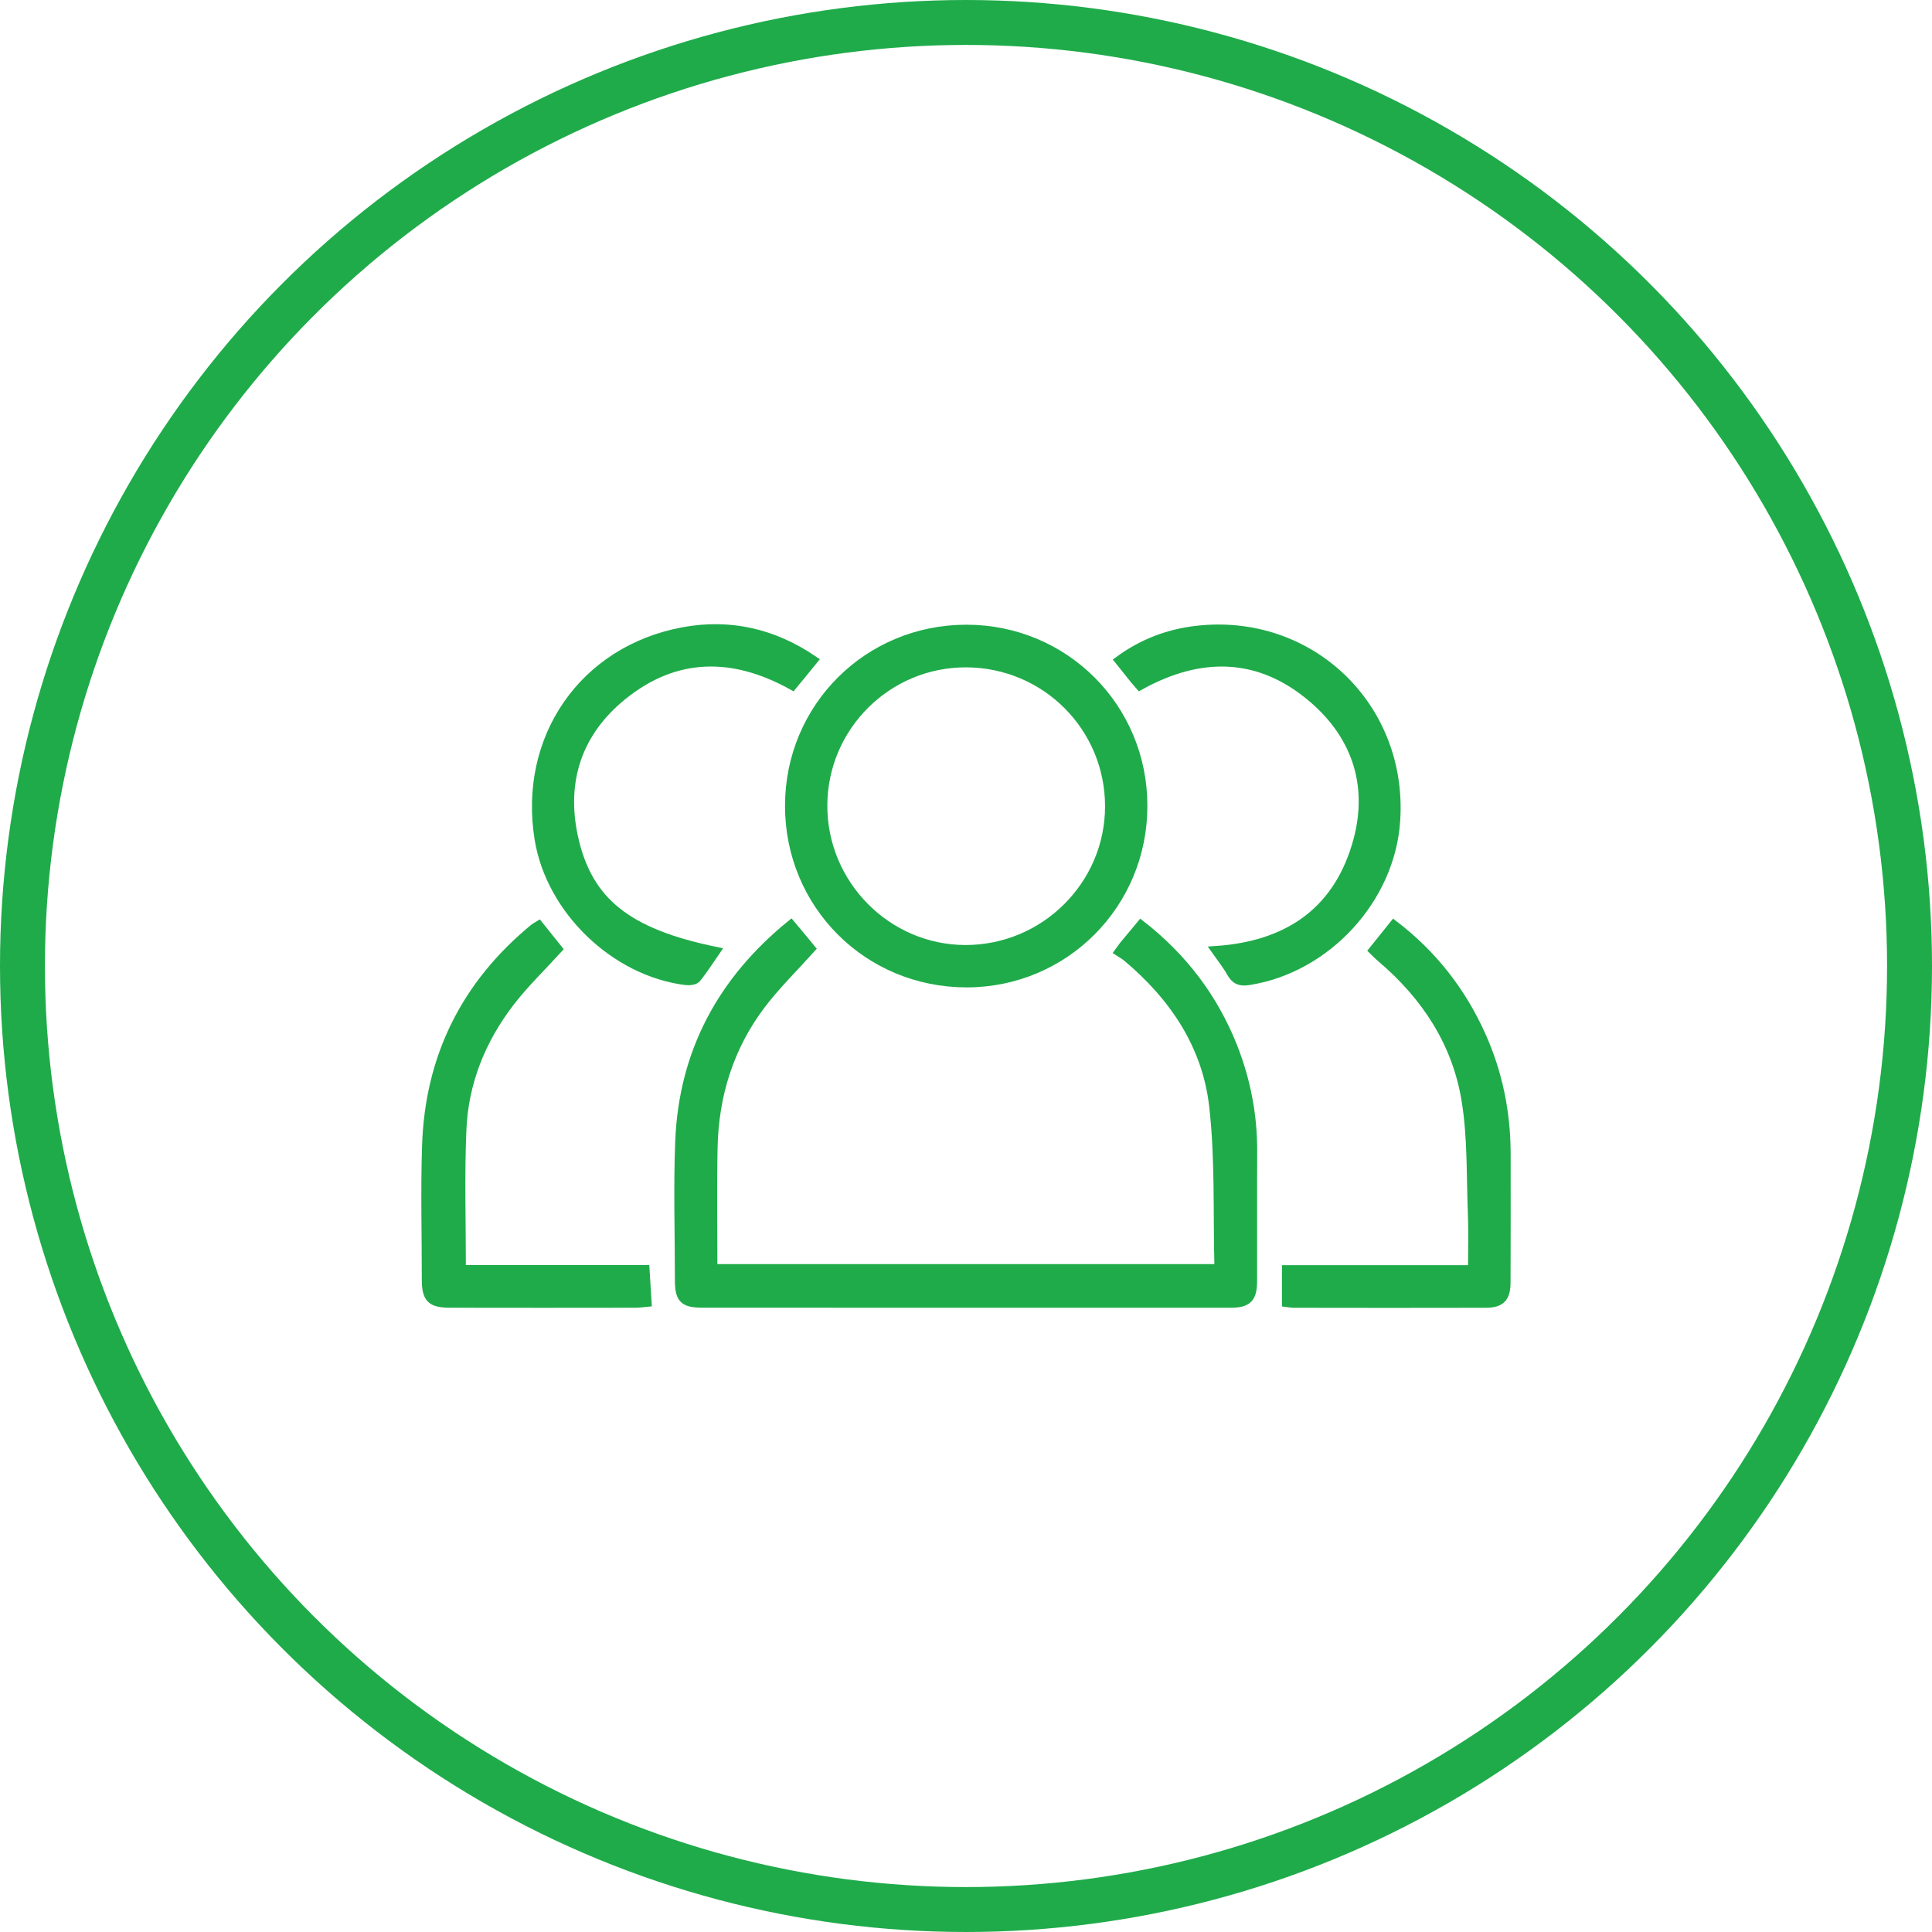
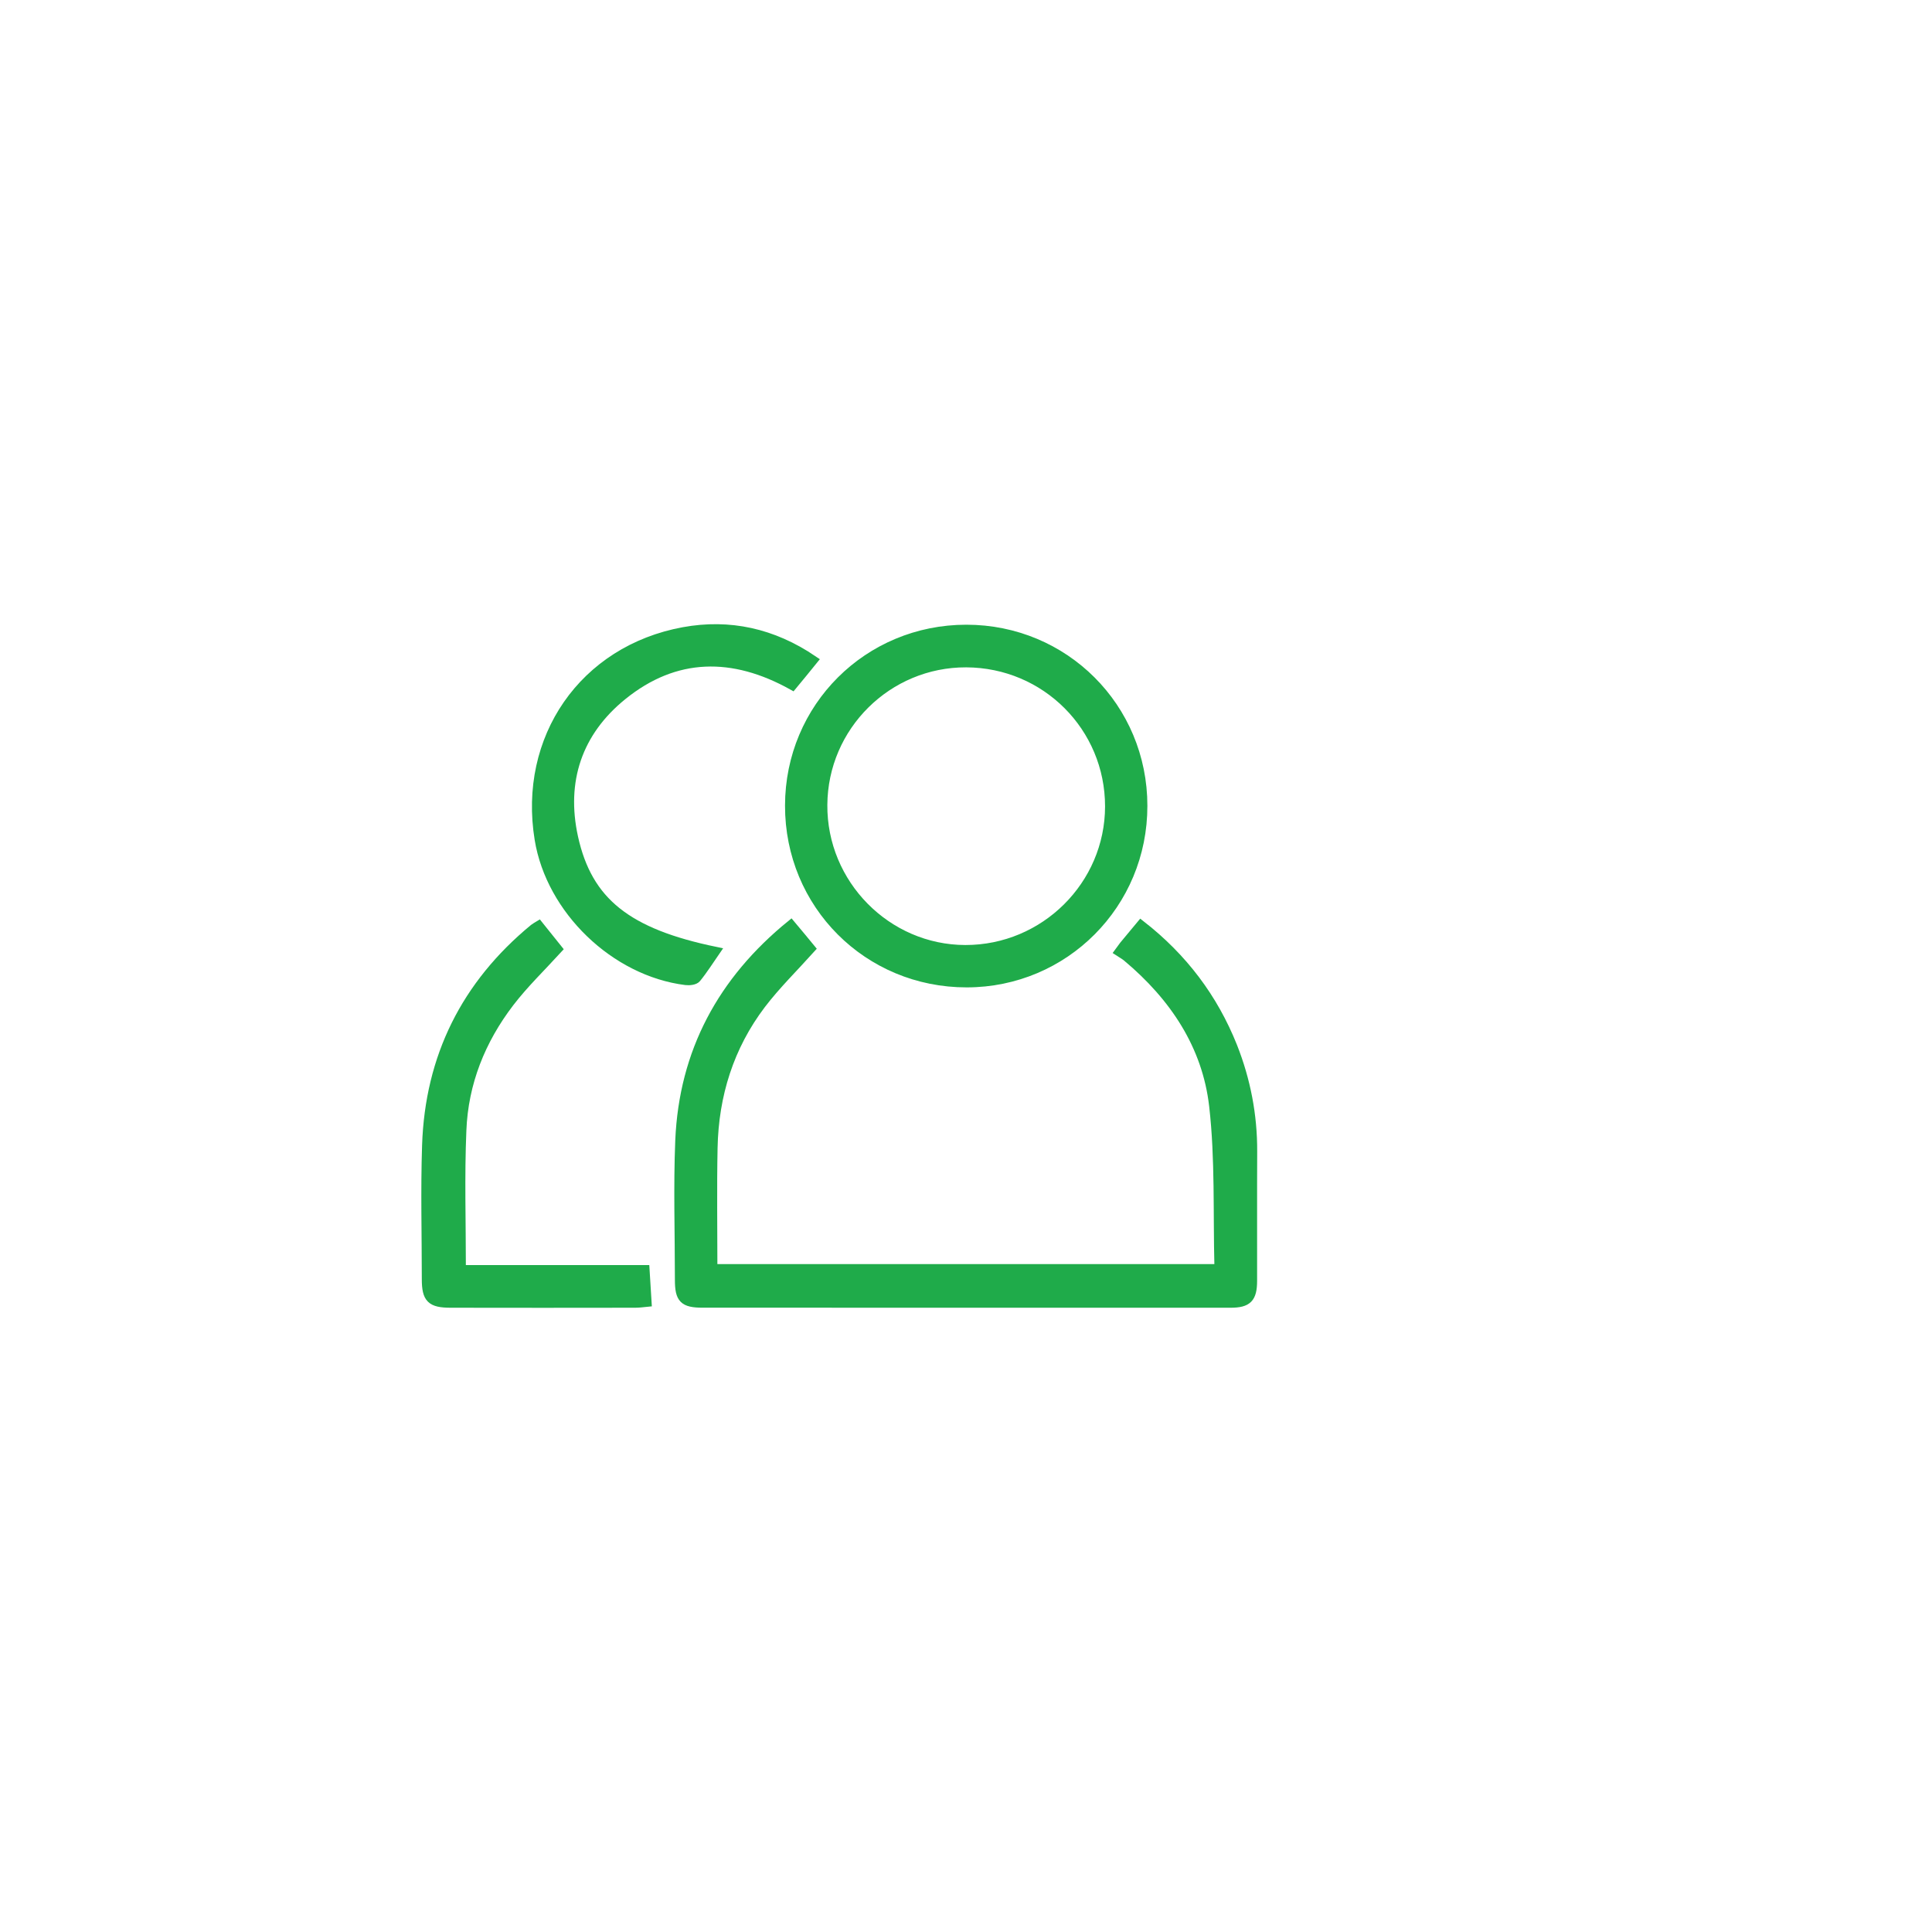
<svg xmlns="http://www.w3.org/2000/svg" version="1.1" id="Layer_1" x="0px" y="0px" width="43px" height="43px" viewBox="265.625 0 43 43" xml:space="preserve">
  <g id="Ellipse_4_7_" transform="translate(268.667 238)">
-     <circle id="Ellipse_7_6_" fill="none" stroke="#1FAB4A" cx="18.458" cy="-216.5" r="21" />
-   </g>
+     </g>
  <g>
    <path fill="#1FAB4A" stroke="#1FAB4A" stroke-width="0.2" d="M283.229,20.579c0.164,0.194,0.312,0.375,0.443,0.534   c-0.377,0.42-0.771,0.805-1.102,1.239c-0.713,0.939-1.051,2.023-1.074,3.197c-0.018,0.889-0.004,1.775-0.004,2.686   c3.756,0,7.49,0,11.229,0c0.01-0.012,0.033-0.027,0.033-0.043c-0.031-1.193,0.018-2.396-0.117-3.577   c-0.154-1.349-0.885-2.438-1.927-3.31c-0.054-0.046-0.116-0.078-0.178-0.119c0.058-0.078,0.079-0.111,0.104-0.143   c0.123-0.148,0.245-0.297,0.381-0.459c0.934,0.727,1.614,1.625,2.047,2.711c0.295,0.748,0.445,1.525,0.442,2.332   c-0.005,0.96,0,1.921-0.002,2.883c-0.001,0.383-0.11,0.496-0.491,0.496c-3.916,0.001-7.83,0.001-11.746-0.001   c-0.429,0-0.521-0.097-0.521-0.522c0-1.033-0.034-2.067,0.008-3.099C280.838,23.414,281.696,21.827,283.229,20.579z" />
    <path fill="#1FAB4A" stroke="#1FAB4A" stroke-width="0.2" d="M291.062,17.935c0.002,2.186-1.744,3.939-3.92,3.941   c-2.203,0.002-3.949-1.747-3.945-3.947c0.003-2.186,1.748-3.925,3.936-3.925C289.317,14.004,291.062,15.748,291.062,17.935z    M287.13,14.753c-1.75-0.006-3.18,1.411-3.191,3.161c-0.013,1.761,1.422,3.216,3.172,3.219c1.764,0.002,3.207-1.43,3.209-3.184   C290.321,16.183,288.901,14.76,287.13,14.753z" />
    <path fill="#1FAB4A" stroke="#1FAB4A" stroke-width="0.2" d="M283.726,14.693c-0.168,0.207-0.314,0.387-0.463,0.566   c-1.324-0.738-2.611-0.727-3.785,0.225c-0.994,0.805-1.363,1.897-1.086,3.156c0.317,1.438,1.2,2.129,3.159,2.533   c-0.143,0.206-0.271,0.412-0.423,0.598c-0.042,0.052-0.161,0.063-0.238,0.054c-1.582-0.197-3.01-1.576-3.266-3.146   c-0.367-2.244,0.986-4.212,3.215-4.621C281.858,13.872,282.824,14.08,283.726,14.693z" />
-     <path fill="#1FAB4A" stroke="#1FAB4A" stroke-width="0.2" d="M292.69,21.155c1.565-0.107,2.664-0.831,3.117-2.316   c0.393-1.278,0.049-2.433-0.965-3.299c-1.181-1.01-2.496-1.03-3.848-0.28c-0.044-0.051-0.085-0.095-0.122-0.141   c-0.106-0.135-0.214-0.27-0.336-0.421c0.521-0.38,1.086-0.593,1.698-0.667c2.531-0.305,4.623,1.688,4.455,4.232   c-0.113,1.746-1.543,3.293-3.27,3.562c-0.199,0.032-0.3-0.017-0.393-0.179C292.94,21.489,292.824,21.345,292.69,21.155z" />
    <path fill="#1FAB4A" stroke="#1FAB4A" stroke-width="0.2" d="M275.894,28.256c1.359,0,2.707,0,4.088,0   c0.015,0.244,0.029,0.473,0.045,0.729c-0.092,0.009-0.178,0.021-0.266,0.021c-1.369,0.002-2.738,0.003-4.105,0   c-0.44,0-0.543-0.104-0.543-0.538c0-0.99-0.027-1.982,0.006-2.972c0.064-1.965,0.869-3.581,2.389-4.833   c0.03-0.023,0.065-0.042,0.109-0.069c0.15,0.188,0.296,0.367,0.424,0.528c-0.367,0.402-0.75,0.771-1.07,1.188   c-0.642,0.838-1.025,1.793-1.066,2.85C275.862,26.176,275.894,27.195,275.894,28.256z" />
-     <path fill="#1FAB4A" stroke="#1FAB4A" stroke-width="0.2" d="M294.257,28.989c0-0.239,0-0.46,0-0.73c0.698,0,1.379,0,2.059,0   c0.683,0,1.363,0,2.082,0c0-0.428,0.014-0.823-0.002-1.22c-0.035-0.855-0.004-1.725-0.144-2.564   c-0.21-1.271-0.892-2.309-1.874-3.146c-0.063-0.052-0.117-0.108-0.188-0.177c0.15-0.188,0.297-0.368,0.457-0.568   c0.861,0.659,1.5,1.477,1.939,2.449c0.38,0.84,0.559,1.725,0.561,2.645c0,0.951,0.002,1.901-0.002,2.854   c0,0.348-0.113,0.473-0.449,0.475c-1.432,0.004-2.862,0.002-4.295,0C294.353,29.005,294.306,28.995,294.257,28.989z" />
  </g>
</svg>